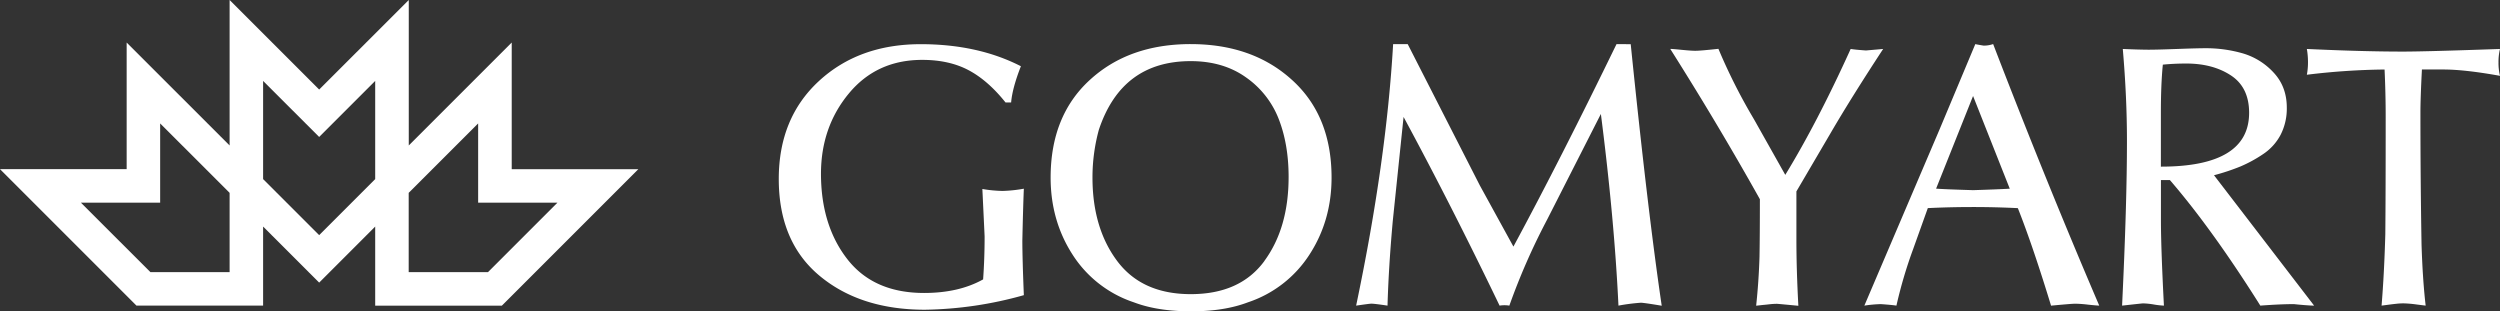
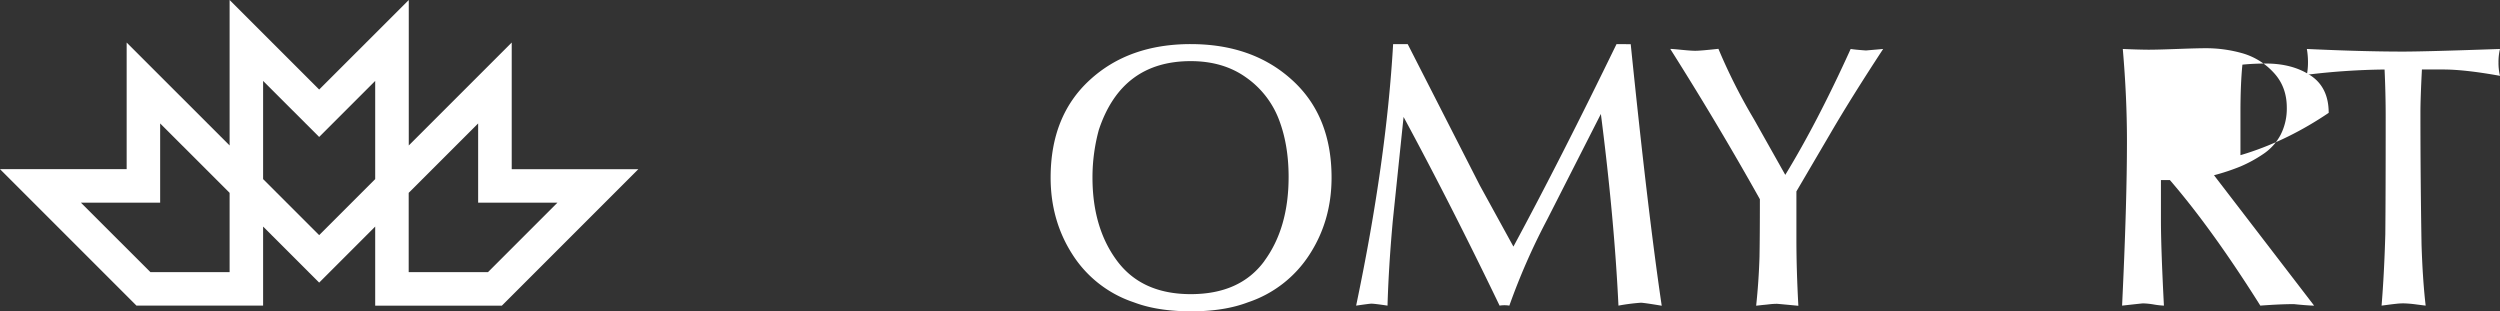
<svg xmlns="http://www.w3.org/2000/svg" id="Layer_1" data-name="Layer 1" viewBox="0 0 1280 159.35">
  <rect x="0" y="0" width="1280" height="159.35" fill="#333333" stroke="none" />
  <defs>
    <style>.cls-1{fill:#fff;}</style>
  </defs>
  <title>vertic logo white</title>
  <path class="cls-1" d="M262,21.78l-52.71,52.7V0L163.41,45.85,117.56,0V74.48L64.85,21.78V86.61H0l69.87,69.87h64.84V116l28.7,28.7L192.1,116v40.51h64.84l69.87-69.87H262ZM117.56,139.32H77L41.43,103.77H82V63.2l35.56,35.54v40.58Zm45.85-18.93L134.71,91.7V41.43l28.7,28.69L192.1,41.43V91.7Zm122-16.62-35.55,35.55H209.25V98.74L244.81,63.2v40.57Z" />
-   <path class="cls-1" d="M513.3,97.76a67.54,67.54,0,0,1-10.33-1q1.15,24.11,1.15,24.29,0,11.29-.76,22Q490.92,150,473.14,150q-25.83,0-39.3-17.3T420.34,89q0-23.91,14.26-41.13t37.58-17.21q13.77,0,23.72,5.27t18.93,16.53h2.87c.38-4.7,2-10.9,5-18.55q-22-11.28-51.27-11.29-31.73,0-52.21,18.94T398.73,91.63q0,32.15,20.85,49.54t53.94,17.41a195.74,195.74,0,0,0,50.69-7.46q-.75-18.36-.77-27.93.4-18,.77-26.58A71.11,71.11,0,0,1,513.3,97.76Z" />
  <path class="cls-1" d="M661.59,41Q641.4,22.59,609.66,22.58T557.92,41q-20,18.36-20,49.92,0,22,11.2,39.4a59.46,59.46,0,0,0,31.45,24.48q12.06,4.59,29.27,4.6,17,0,29.07-4.6a59.91,59.91,0,0,0,31.56-24.48q11.29-17.39,11.29-39.4Q681.77,59.31,661.59,41Zm-14.25,92.68q-12.44,16.92-37.68,16.92-25,0-37.69-17t-12.62-43a92.42,92.42,0,0,1,3.25-24.1q11.68-35.19,47.06-35.2,16.64,0,28.3,8.33a46.49,46.49,0,0,1,16.75,21.32q5.06,13,5.06,29.65Q659.77,116.71,647.34,133.63Z" />
  <path class="cls-1" d="M827.66,22.58Q799,81.52,774.87,126.25L757.65,94.89,720.74,22.58h-7.46q-3.45,60.08-18.94,133.9c4.46-.64,7.08-1,7.84-1,1,0,3.75.32,8.23,1q.57-19.89,2.68-43.23l5.54-53.37q24.48,45.33,49.16,96.6a15.54,15.54,0,0,1,5,0,332.71,332.71,0,0,1,19.32-44l27.54-54.13q6.9,53.94,9,98.13A100.69,100.69,0,0,1,840.09,155q1.53,0,10.71,1.53-7.08-47.8-15.87-133.9Z" />
  <path class="cls-1" d="M937.4,67.92q10.5-18,26.78-42.85l-8.8.77c-3.58-.25-6.19-.5-7.84-.77q-17,37.5-33.48,64.46L898,61a289,289,0,0,1-18.17-36c-6,.65-10,1-11.86,1-1.41,0-3.67-.16-6.8-.47s-5.13-.49-6-.49Q879.63,63.71,901.06,102c0,13.14-.08,23-.19,29.46q-.4,12.83-1.72,25.06l3.53-.39c1.34-.11,2.56-.25,3.63-.38a32.39,32.39,0,0,1,3.55-.19q.38,0,10.9,1-1-18.54-1-33.86V98Z" />
-   <path class="cls-1" d="M1015.57,23.35c-2.3-.38-3.7-.63-4.21-.77L993,66.39l-38.45,90.09a65.54,65.54,0,0,1,8.42-.77c3.82.27,6.5.52,8,.77a233.27,233.27,0,0,1,8.61-29.08l7.46-20.85Q998.55,106,1010,106q11.67,0,23.14.57,7.66,19.33,17,49.93,10.53-1,12.43-1a62.2,62.2,0,0,1,6.61.49c2.87.3,4.75.47,5.63.47q-27.54-64.27-54.32-133.9A14.3,14.3,0,0,1,1015.57,23.35Zm-5.55,74q-13-.37-18.74-.76l18.93-47.44L1029,96.61Q1021.9,97,1010,97.37Z" />
-   <path class="cls-1" d="M1147.11,85.23a68,68,0,0,0,11.58-6.31,26.92,26.92,0,0,0,9-9.94,29.41,29.41,0,0,0,3.15-13.88q0-10.69-6.69-17.88a34.71,34.71,0,0,0-15.69-9.85,68.21,68.21,0,0,0-19.51-2.68c-2.67,0-7.43.13-14.24.38s-11.64.38-14.45.38-7.27-.11-13.39-.38Q1089,49.75,1089,72.12q0,32.53-2.49,84.36,10.33-1.15,10.71-1.15a38.6,38.6,0,0,1,5.55.57,39.27,39.27,0,0,0,5.16.58q-1.51-29.07-1.53-43.42V92.21H1111q21.63,25.07,46.29,64.27c6.64-.5,12.38-.77,17.22-.77,1.14.13,2.89.3,5.26.49s4,.28,5.06.28l-51.26-66.76A108.53,108.53,0,0,0,1147.11,85.23Zm-40.74.09V57.59q0-14.36,1-24.49,5.73-.57,12.05-.57,13.59,0,22.86,6.12t9.27,19.13Q1151.51,85.32,1106.37,85.32Z" />
+   <path class="cls-1" d="M1147.11,85.23a68,68,0,0,0,11.58-6.31,26.92,26.92,0,0,0,9-9.94,29.41,29.41,0,0,0,3.15-13.88q0-10.69-6.69-17.88a34.71,34.71,0,0,0-15.69-9.85,68.21,68.21,0,0,0-19.51-2.68c-2.67,0-7.43.13-14.24.38s-11.64.38-14.45.38-7.27-.11-13.39-.38Q1089,49.75,1089,72.12q0,32.53-2.49,84.36,10.33-1.15,10.71-1.15a38.6,38.6,0,0,1,5.55.57,39.27,39.27,0,0,0,5.16.58q-1.51-29.07-1.53-43.42V92.21H1111q21.63,25.07,46.29,64.27c6.64-.5,12.38-.77,17.22-.77,1.14.13,2.89.3,5.26.49s4,.28,5.06.28l-51.26-66.76A108.53,108.53,0,0,0,1147.11,85.23ZV57.59q0-14.36,1-24.49,5.73-.57,12.05-.57,13.59,0,22.86,6.12t9.27,19.13Q1151.51,85.32,1106.37,85.32Z" />
  <path class="cls-1" d="M1280,25.07q-38.45,1.35-49.54,1.34-20.65,0-49.35-1.34a38.83,38.83,0,0,1,.58,6.7,33.47,33.47,0,0,1-.58,6.5,354.94,354.94,0,0,1,39.79-2.68q.57,12.25.57,24.48,0,40-.19,59.87-.57,20.28-1.91,36.54L1223,156c1.53-.2,2.9-.36,4.12-.49s2.38-.19,3.53-.19a58.65,58.65,0,0,1,6.61.57c3,.38,4.56.58,4.68.58q-1.53-13-2.11-31.18-.57-33.47-.57-67.71,0-7.06.76-22h10.91q11.1,0,29.07,3.25a27.37,27.37,0,0,1-.77-6.88A27.46,27.46,0,0,1,1280,25.07Z" />
</svg>